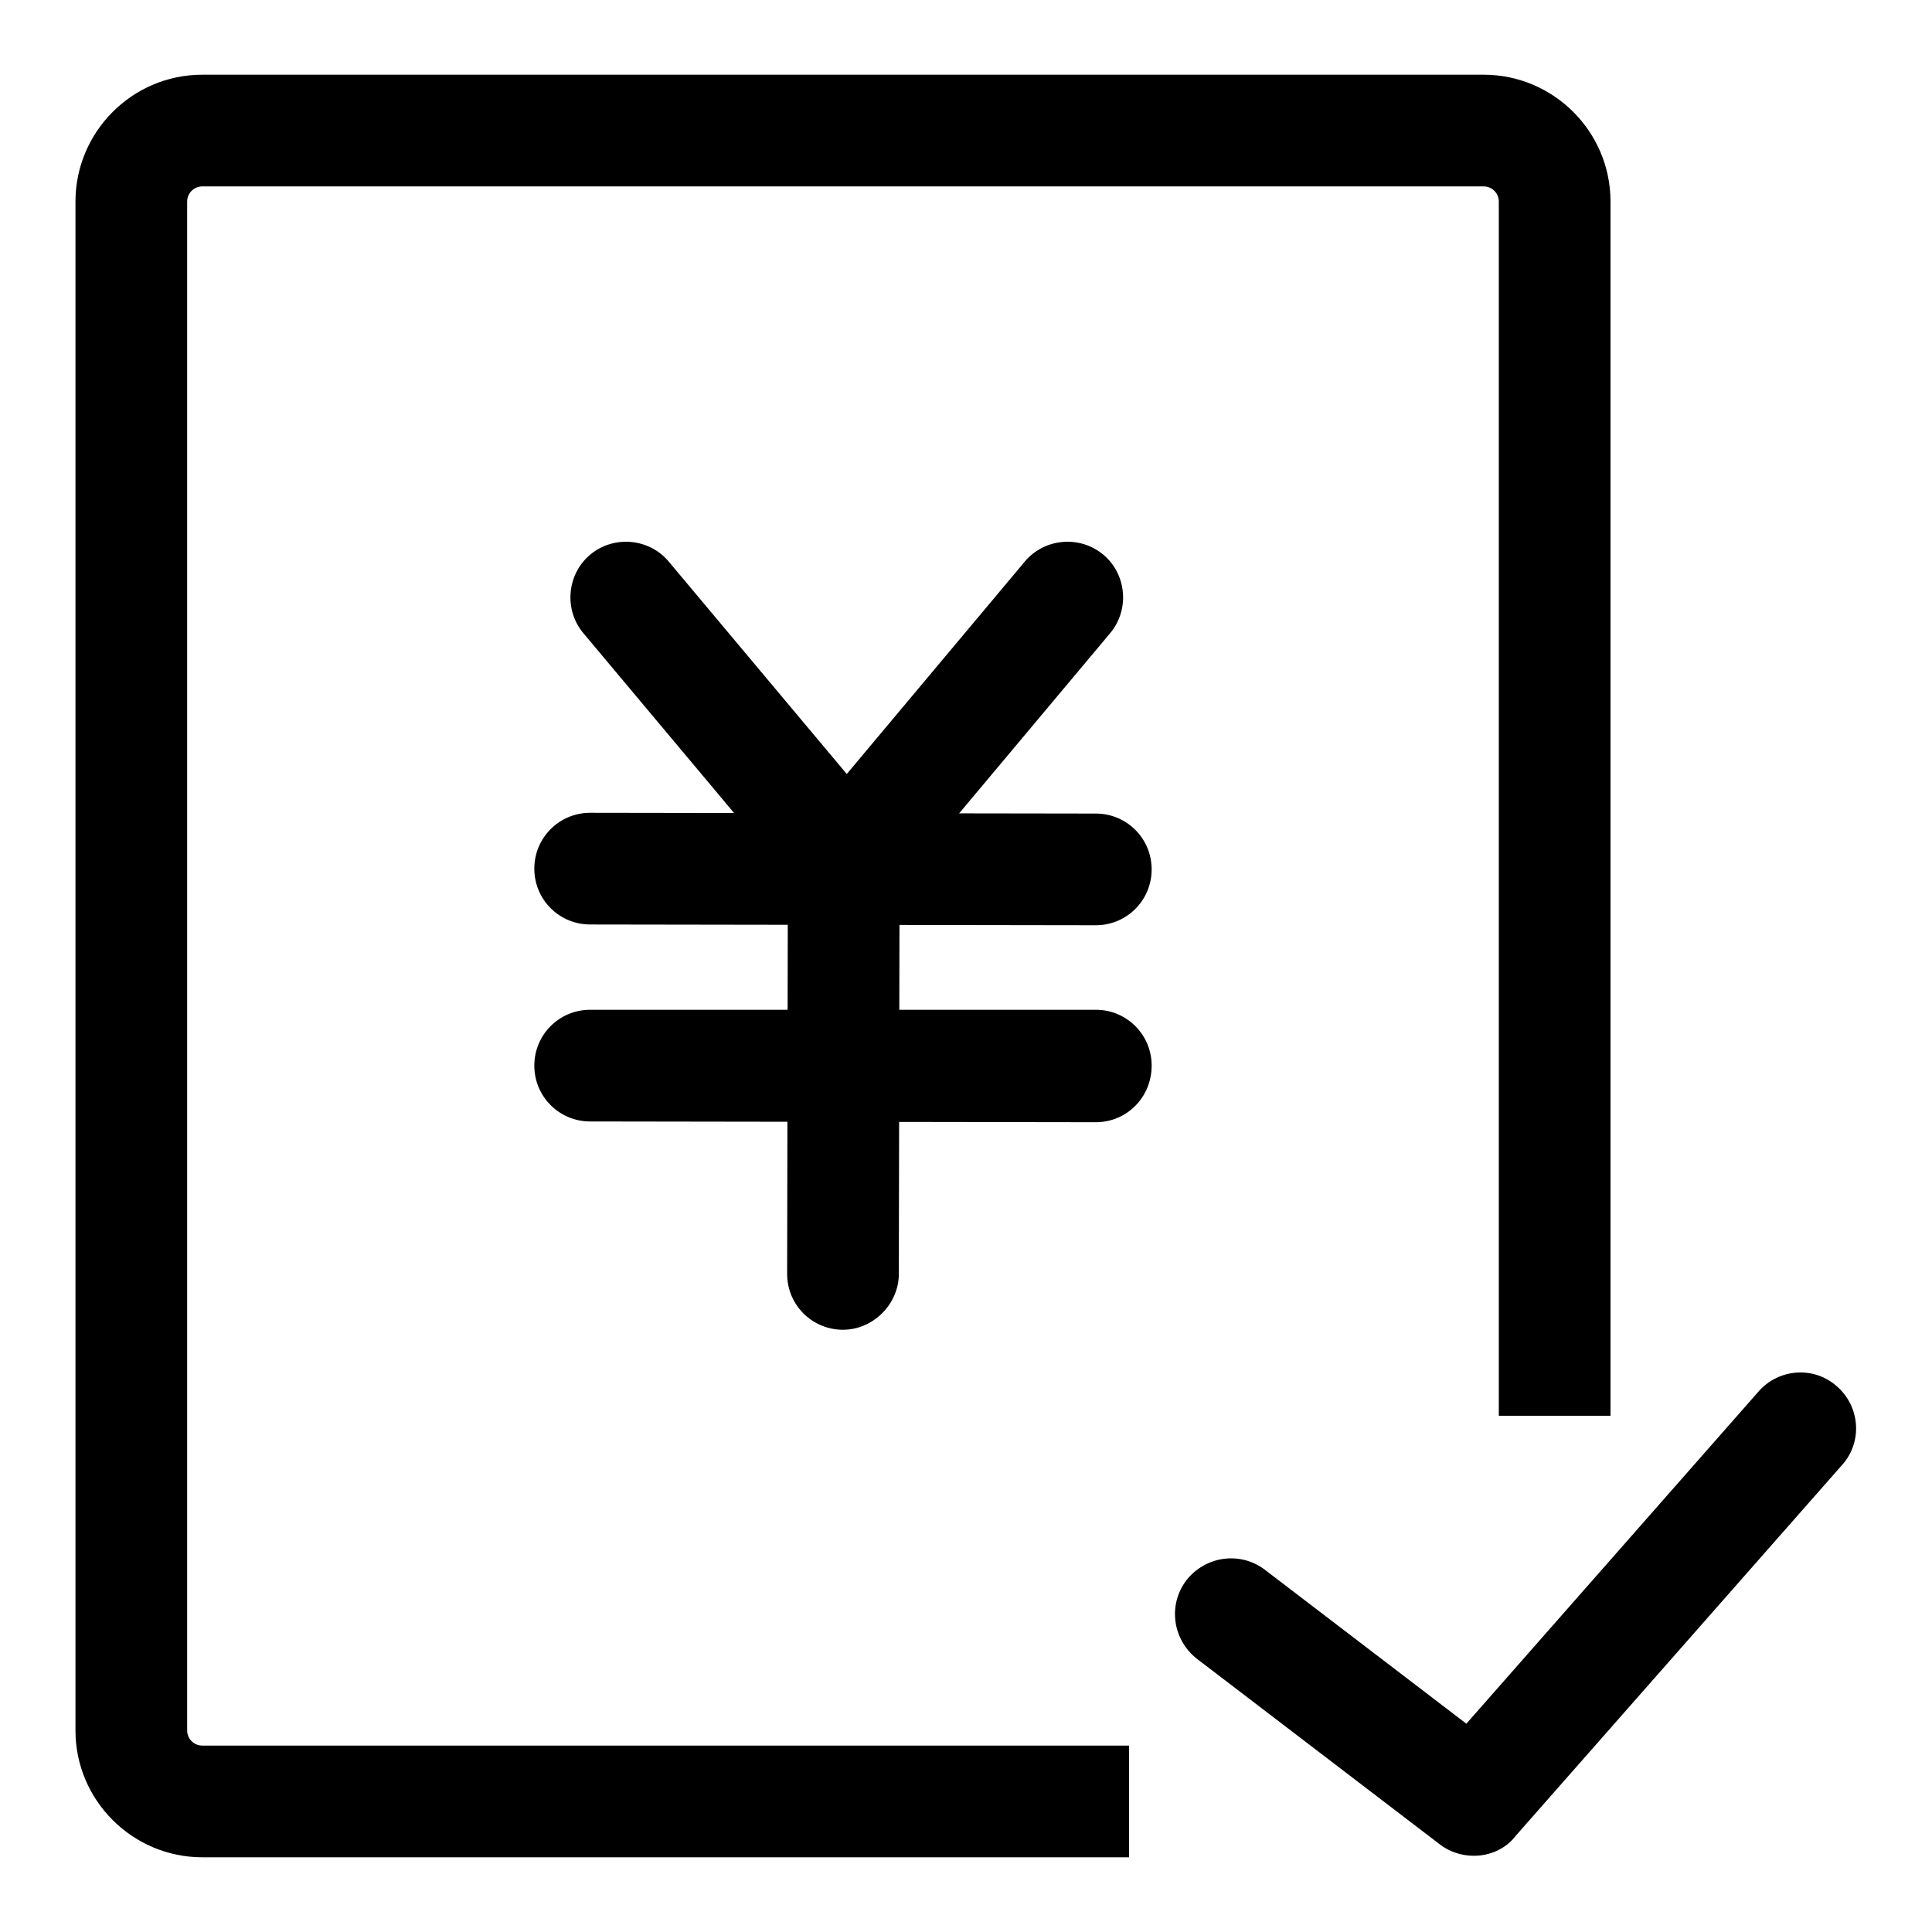
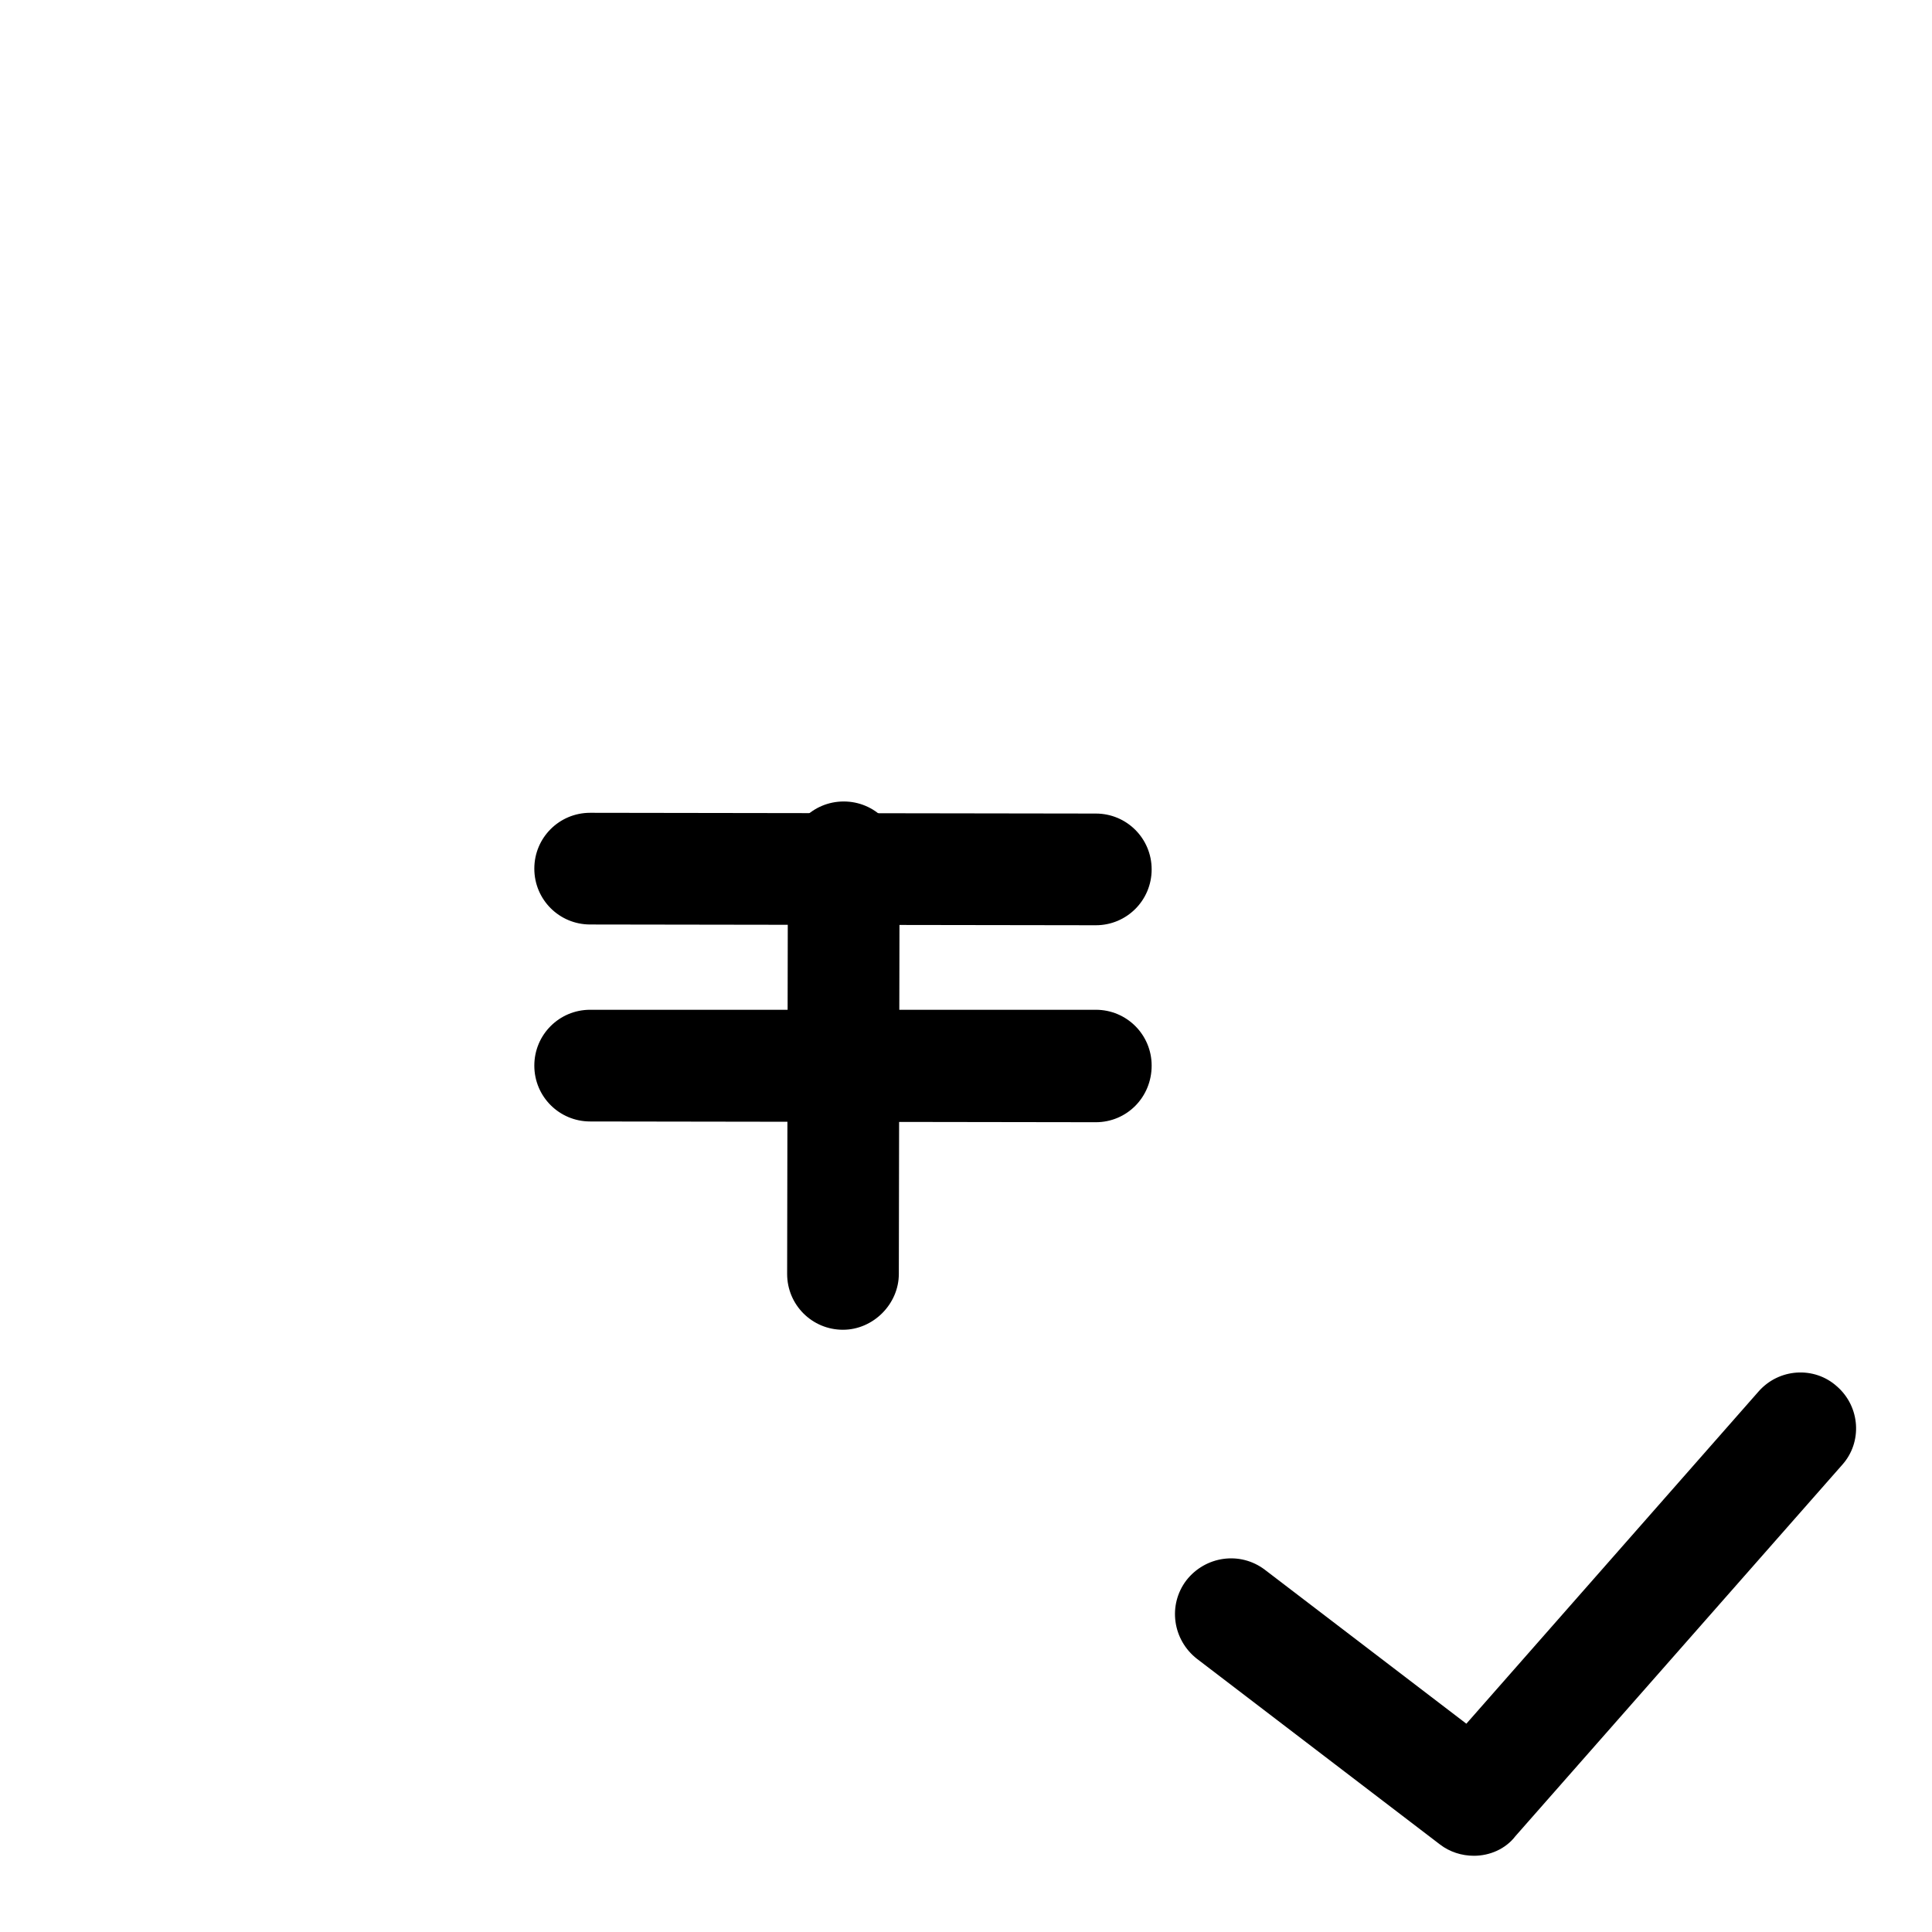
<svg xmlns="http://www.w3.org/2000/svg" version="1.1" x="0px" y="0px" viewBox="0 0 256 256" enable-background="new 0 0 256 256" xml:space="preserve">
  <g>
-     <path fill="#000000" d="M109.4,118c-2.1,0-4.2-0.9-5.7-2.6L77.3,83.9c-2.6-3.1-2.2-7.8,0.9-10.4c3.1-2.6,7.8-2.2,10.4,0.9 l26.4,31.5c2.6,3.1,2.2,7.8-0.9,10.4C112.8,117.4,111.1,118,109.4,118z" />
-     <path fill="#000000" d="M115,118c-1.7,0-3.4-0.6-4.7-1.7c-3.1-2.6-3.5-7.3-0.9-10.4l26.4-31.5c2.6-3.1,7.3-3.5,10.4-0.9 c3.1,2.6,3.5,7.3,0.9,10.4l-26.4,31.5C119.2,117.1,117.1,118,115,118z" />
    <path fill="#000000" d="M145.2,122.6L145.2,122.6l-67-0.1c-4.1,0-7.4-3.3-7.4-7.4c0-4.1,3.3-7.4,7.4-7.4h0l67,0.1 c4.1,0,7.4,3.3,7.4,7.4C152.6,119.3,149.3,122.6,145.2,122.6L145.2,122.6z M145.2,148.7L145.2,148.7l-67-0.1 c-4.1,0-7.4-3.3-7.4-7.4c0-4.1,3.3-7.4,7.4-7.4h0l67,0c4.1,0,7.4,3.3,7.4,7.4C152.6,145.4,149.3,148.7,145.2,148.7L145.2,148.7z" />
    <path fill="#000000" d="M111.7,176.2L111.7,176.2c-4.1,0-7.4-3.3-7.4-7.4l0.1-55.2c0-4.1,3.3-7.4,7.4-7.4h0c4.1,0,7.4,3.3,7.4,7.4 l-0.1,55.2C119.1,172.8,115.7,176.2,111.7,176.2z M195.3,245.9c-1.6,0-3.2-0.5-4.5-1.5l-32.2-24.6c-3.2-2.5-3.9-7.1-1.4-10.4 c2.5-3.2,7.1-3.9,10.4-1.4l26.7,20.4l38.7-44c2.7-3.1,7.4-3.4,10.4-0.7c3.1,2.7,3.4,7.4,0.7,10.4l-43.3,49.2 C199.5,245,197.4,245.9,195.3,245.9z" />
-     <path fill="#000000" d="M149.5,246.1H26.8c-9.2,0-16.8-7.5-16.8-16.8V26.7c0-9.2,7.5-16.8,16.8-16.8h169.8 c9.2,0,16.8,7.5,16.8,16.8v160.9h-14.8V26.7c0-1.1-0.9-2-2-2H26.8c-1.1,0-2,0.9-2,2v202.6c0,1.1,0.9,2,2,2h122.8V246.1z" />
  </g>
</svg>